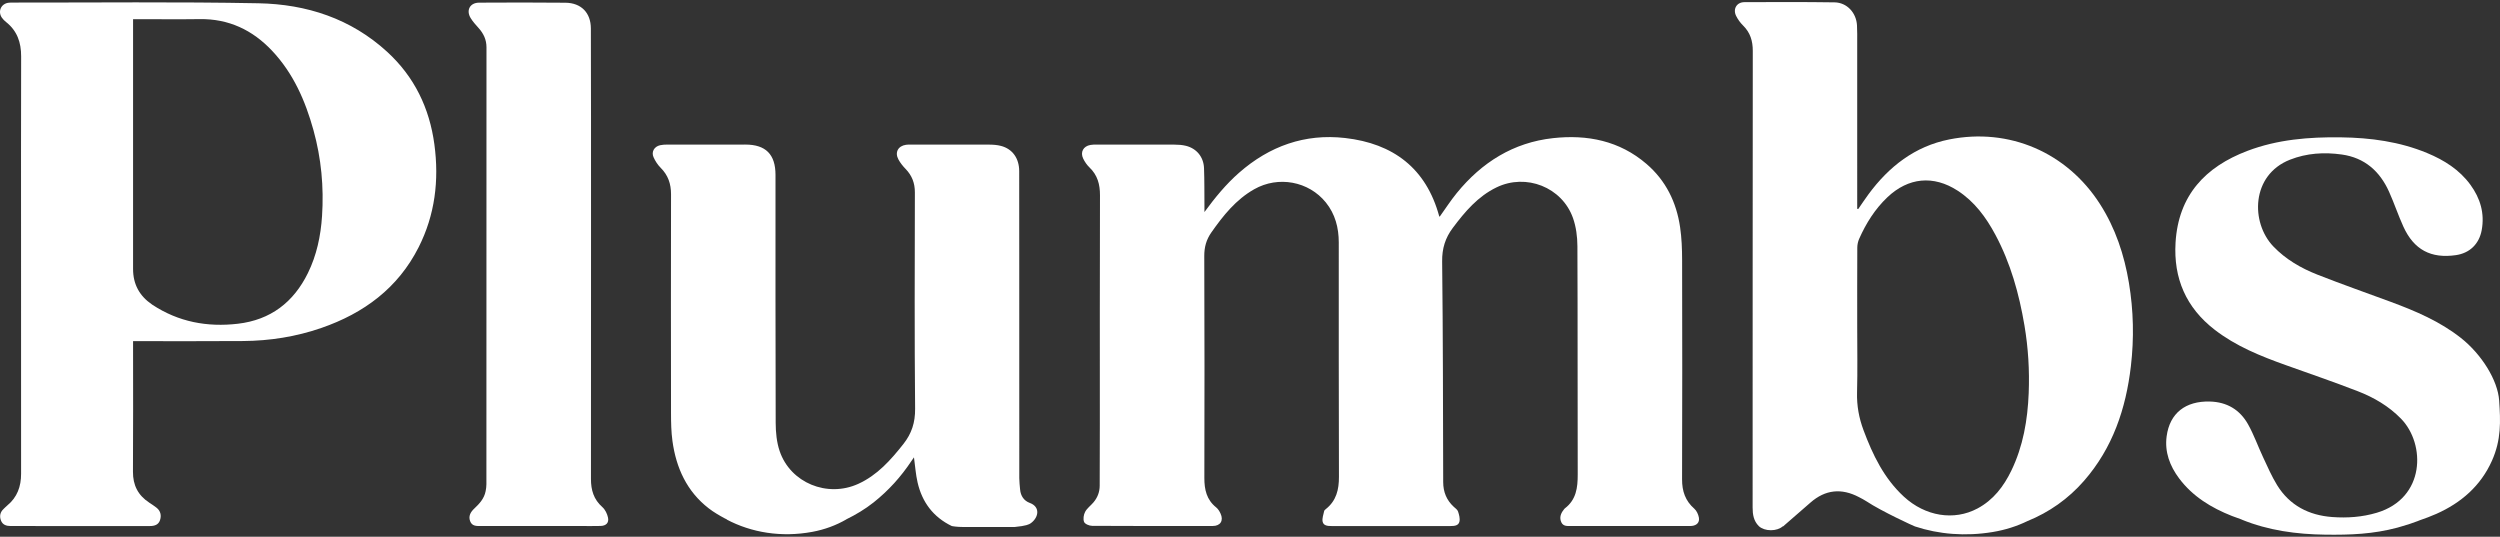
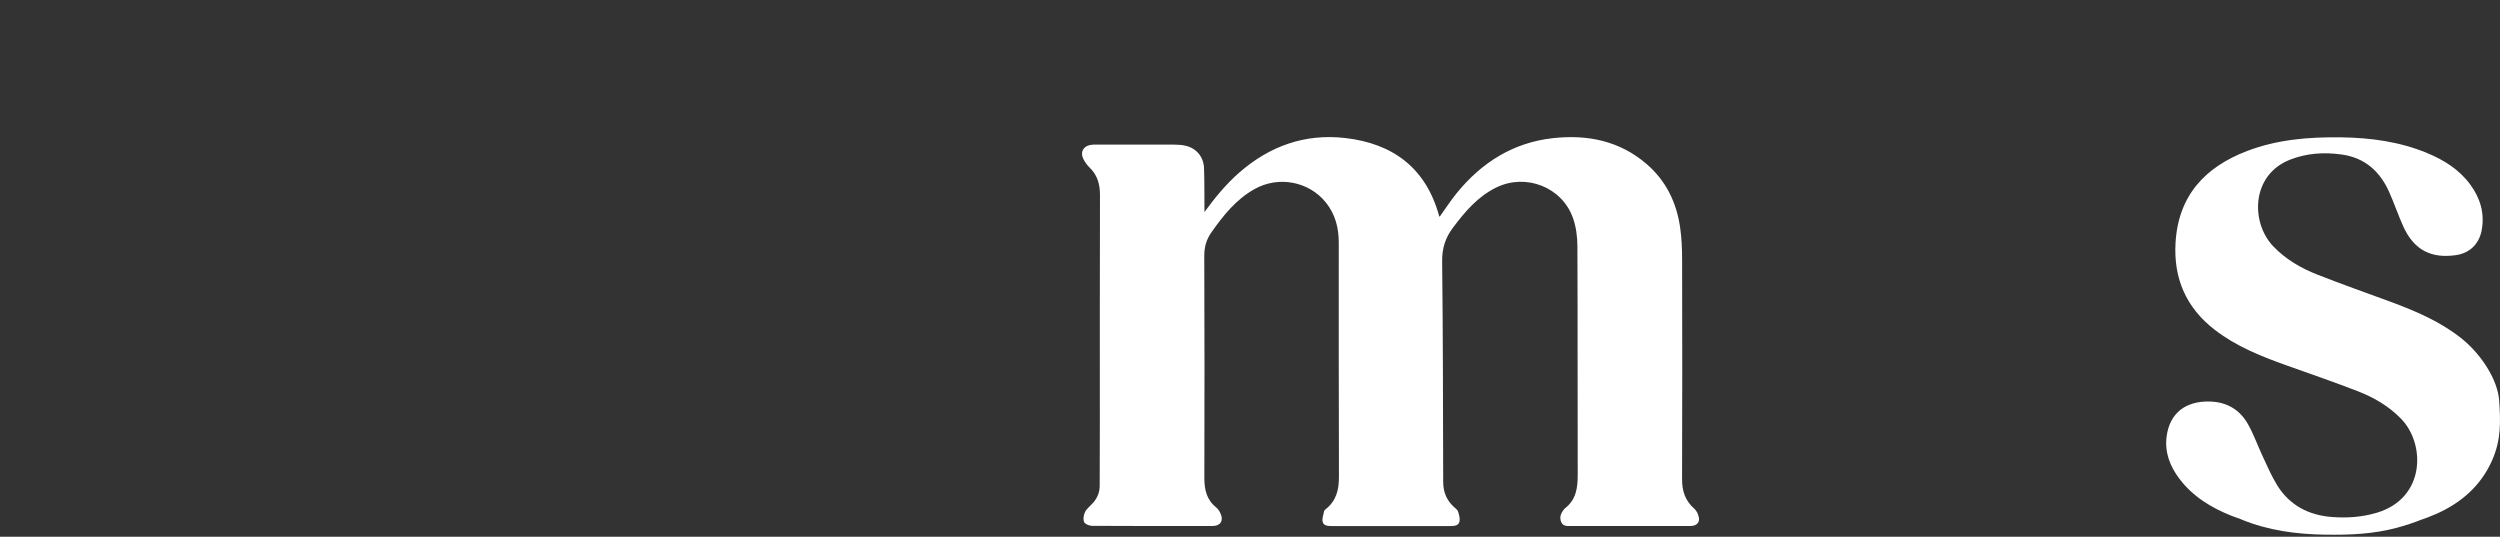
<svg xmlns="http://www.w3.org/2000/svg" width="680" height="146" viewBox="0 0 680 146" fill="none">
  <rect x="0" y="0" width="680" height="146" fill="#333333" stroke="none" />
  <path d="M327.608 57.679C330.476 53.767 333.455 50.119 337.032 46.984C345.302 39.736 354.922 36.29 365.872 37.537C378.939 39.025 387.927 45.754 391.473 58.85C391.48 58.877 391.546 58.889 391.609 58.92C393.14 56.787 394.57 54.565 396.227 52.528C403.027 44.172 411.639 38.755 422.441 37.572C431.741 36.553 440.505 38.272 447.856 44.596C453.122 49.127 455.995 55.016 456.988 61.801C457.414 64.71 457.528 67.686 457.535 70.633C457.58 90.548 457.593 110.463 457.523 130.378C457.512 133.605 458.402 136.223 460.856 138.37C461.493 138.928 461.936 139.909 462.094 140.765C462.338 142.078 461.534 142.903 460.2 143.05C459.81 143.094 459.412 143.075 459.018 143.075C448.47 143.076 437.923 143.075 427.375 143.078C426.335 143.078 425.193 143.204 424.672 142.043C424.143 140.864 424.467 139.737 425.262 138.742C425.385 138.588 425.48 138.399 425.632 138.284C428.731 135.935 429.151 132.654 429.14 129.053C429.076 108.35 429.15 87.645 429.056 66.942C429.044 64.38 428.699 61.684 427.846 59.286C424.867 50.912 415.092 47.084 407.071 50.959C401.986 53.415 398.472 57.571 395.164 61.985C393.11 64.727 392.223 67.581 392.264 71.096C392.495 91.106 392.497 111.12 392.549 131.132C392.556 133.802 393.451 136.025 395.408 137.834C395.84 138.234 396.419 138.62 396.588 139.127C396.878 139.997 397.157 141.014 396.97 141.866C396.725 142.985 395.603 143.084 394.558 143.083C383.764 143.071 372.97 143.071 362.176 143.083C361.134 143.084 359.985 143 359.755 141.885C359.571 140.991 359.977 139.967 360.172 139.011C360.215 138.801 360.454 138.606 360.643 138.455C363.481 136.192 364.206 133.19 364.193 129.673C364.11 108.427 364.16 87.18 364.144 65.934C364.141 61.948 363.177 58.223 360.627 55.066C355.97 49.301 347.699 47.765 341.151 51.471C336.176 54.286 332.716 58.622 329.495 63.216C328.104 65.2 327.552 67.223 327.562 69.66C327.643 89.772 327.631 109.884 327.585 129.996C327.578 133.162 328.193 135.936 330.802 138.016C331.316 138.426 331.702 139.07 331.987 139.681C332.878 141.596 331.962 143.066 329.876 143.069C318.934 143.083 307.992 143.096 297.05 143.029C296.287 143.024 295.102 142.536 294.871 141.966C294.56 141.198 294.744 140.004 295.155 139.225C295.665 138.258 296.649 137.55 297.385 136.693C298.514 135.378 299.113 133.846 299.117 132.101C299.132 126.481 299.156 120.862 299.157 115.243C299.162 94.539 299.125 73.836 299.196 53.133C299.207 50.145 298.522 47.633 296.334 45.539C295.639 44.873 295.057 44.022 294.634 43.154C293.768 41.375 294.657 39.765 296.599 39.426C297.129 39.334 297.677 39.325 298.217 39.325C305.265 39.319 312.313 39.308 319.361 39.336C320.437 39.341 321.544 39.404 322.581 39.664C325.484 40.391 327.38 42.691 327.494 45.746C327.623 49.192 327.578 52.644 327.608 56.094C327.612 56.622 327.608 57.151 327.608 57.679Z" fill="white" />
-   <path d="M36.195 92.794C36.195 93.463 36.195 93.945 36.195 94.427C36.195 105.714 36.246 117 36.165 128.286C36.139 131.981 37.555 134.737 40.607 136.726C41.266 137.155 41.924 137.592 42.545 138.073C43.709 138.976 43.951 140.232 43.507 141.526C43.089 142.748 42.015 143.086 40.77 143.084C28.154 143.069 15.539 143.071 2.924 143.081C1.744 143.082 0.735 142.768 0.275 141.614C-0.201 140.418 0.024 139.298 1.014 138.394C1.341 138.095 1.643 137.765 1.984 137.484C4.693 135.249 5.74 132.322 5.736 128.879C5.716 108.573 5.726 88.268 5.726 67.963C5.726 50.417 5.696 32.872 5.75 15.327C5.762 11.542 4.666 8.38 1.643 5.987C1.222 5.654 0.823 5.26 0.517 4.822C-0.676 3.114 0.302 0.97 2.357 0.745C2.747 0.702 3.144 0.7 3.537 0.7C25.811 0.725 48.09 0.46 70.355 0.891C83.38 1.143 95.435 5.047 105.309 14.096C112.711 20.879 116.824 29.385 118.155 39.298C119.464 49.052 118.324 58.452 113.858 67.275C108.236 78.382 98.957 85.21 87.408 89.204C80.527 91.583 73.405 92.706 66.136 92.761C56.823 92.831 47.509 92.788 38.195 92.794C37.609 92.795 37.023 92.794 36.195 92.794ZM36.194 5.216C36.194 5.933 36.194 6.51 36.194 7.088C36.194 29.121 36.194 51.154 36.195 73.186C36.195 77.268 37.907 80.476 41.33 82.81C41.371 82.838 41.409 82.87 41.45 82.897C48.542 87.57 56.359 89.029 64.692 88.059C73.597 87.022 79.839 82.228 83.749 74.278C86.147 69.401 87.239 64.159 87.595 58.788C88.119 50.879 87.385 43.061 85.263 35.406C83.045 27.406 79.782 19.925 73.994 13.794C68.673 8.158 62.216 5.085 54.339 5.201C48.87 5.281 43.398 5.216 37.928 5.216C37.399 5.216 36.87 5.216 36.194 5.216Z" fill="white" />
-   <path d="M160.757 69.376C160.757 89.678 160.772 109.98 160.74 130.282C160.735 133.292 161.485 135.85 163.835 137.924C164.609 138.608 165.167 139.767 165.382 140.8C165.675 142.216 164.841 143.018 163.377 143.058C161.604 143.107 159.83 143.076 158.056 143.076C148.99 143.077 139.925 143.075 130.859 143.078C129.666 143.078 128.402 143.173 127.877 141.763C127.356 140.364 128.015 139.253 128.995 138.338C130.418 137.008 131.702 135.603 132.089 133.613C132.211 132.991 132.302 132.351 132.302 131.72C132.313 92.101 132.309 52.483 132.323 12.864C132.324 10.821 131.545 9.162 130.222 7.673C129.44 6.792 128.622 5.913 128.015 4.914C126.722 2.787 127.834 0.735 130.307 0.723C138.14 0.684 145.975 0.655 153.808 0.742C158.068 0.79 160.701 3.454 160.716 7.731C160.772 23.696 160.75 39.662 160.757 55.628C160.758 60.21 160.757 64.793 160.757 69.376Z" fill="white" />
  <path d="M679.775 108.977C679.403 103.378 674.936 96.31 669.355 91.914C663.641 87.412 657.048 84.608 650.302 82.109C643.634 79.64 636.917 77.295 630.303 74.688C625.847 72.931 621.718 70.548 618.341 67.02C612.154 60.557 612.259 47.608 622.888 43.433C627.436 41.647 632.173 41.352 636.969 42.027C643.183 42.902 647.3 46.562 649.811 52.127C651.222 55.255 652.3 58.533 653.723 61.655C656.584 67.935 661.229 70.387 668.022 69.395C671.76 68.85 674.325 66.365 675.019 62.617C675.867 58.031 674.644 53.937 671.95 50.252C668.952 46.149 664.798 43.543 660.192 41.631C652.68 38.514 644.778 37.462 636.706 37.355C628.047 37.24 619.492 37.932 611.32 41.029C599.815 45.389 592.524 53.156 591.751 65.965C591.162 75.709 594.613 83.676 602.382 89.684C608.177 94.166 614.867 96.859 621.686 99.296C628.242 101.638 634.832 103.897 641.322 106.411C645.695 108.105 649.729 110.456 653.068 113.873C659.803 120.764 659.739 135.525 646.481 139.47C642.505 140.653 638.44 140.936 634.356 140.632C628.012 140.16 622.788 137.491 619.38 131.968C617.893 129.557 616.76 126.922 615.551 124.348C614.155 121.378 613.062 118.246 611.461 115.396C609.238 111.441 605.729 109.338 601.073 109.217C594.486 109.044 590.173 112.348 589.325 118.675C588.756 122.92 590.186 126.743 592.723 130.125C596.418 135.051 601.485 138.129 607.094 140.346C607.972 140.693 608.861 141.009 609.756 141.312H609.694C616.994 144.302 624.662 145.324 632.492 145.429C639.319 145.521 645.503 145.276 652.058 143.527C652.113 143.527 653.225 143.196 653.438 143.122C654.823 142.728 656.2 142.278 657.565 141.754C657.756 141.681 657.942 141.604 658.13 141.529C659.679 140.993 661.215 140.428 662.707 139.763C669.429 136.769 674.748 132.168 677.812 125.314C680.365 119.605 680.148 114.575 679.775 108.977Z" fill="white" />
-   <path d="M280.084 136.787C278.524 136.218 277.613 134.881 277.468 133.147C277.382 132.12 277.247 131.091 277.246 130.063C277.233 110.744 277.237 91.424 277.236 72.104C277.235 63.578 277.247 55.051 277.221 46.525C277.21 43.042 275.379 40.5 272.265 39.687C271.233 39.417 270.125 39.341 269.052 39.337C261.956 39.307 254.859 39.32 247.763 39.323C247.321 39.323 246.873 39.32 246.437 39.382C244.273 39.69 243.323 41.452 244.376 43.381C244.886 44.318 245.582 45.186 246.328 45.956C248.067 47.75 248.853 49.816 248.847 52.338C248.806 71.953 248.727 91.57 248.91 111.184C248.944 114.926 247.978 117.913 245.721 120.771C242.272 125.137 238.636 129.245 233.454 131.608C225.038 135.446 214.986 131.342 212.06 122.681C211.246 120.272 210.995 117.575 210.986 115.008C210.906 92.534 210.943 70.06 210.937 47.586C210.935 41.981 208.289 39.326 202.735 39.322C195.639 39.318 188.543 39.317 181.446 39.328C180.811 39.329 180.159 39.362 179.543 39.502C177.965 39.859 177.112 41.286 177.759 42.752C178.224 43.807 178.901 44.842 179.714 45.655C181.728 47.666 182.527 50.02 182.521 52.839C182.48 72.701 182.487 92.563 182.516 112.425C182.52 114.931 182.566 117.461 182.904 119.937C183.901 127.26 186.83 133.689 192.782 138.276C194.145 139.326 195.645 140.197 197.179 141.023C197.346 141.113 197.533 141.196 197.733 141.276H197.591C204.427 144.906 212.563 146.201 220.894 144.675C224.347 144.043 227.429 142.874 230.201 141.276H230.165C232.793 139.989 235.306 138.494 237.631 136.649C241.671 133.443 245.076 129.669 247.921 125.377C248.131 125.061 248.354 124.753 248.599 124.401C248.924 126.733 249.073 129.019 249.58 131.221C250.814 136.582 253.831 140.632 258.855 143.069C258.978 143.129 260.375 143.344 262.011 143.344H275.97C279.096 143.045 279.916 142.649 280.384 142.309C282.532 140.746 283.027 137.863 280.084 136.787Z" fill="white" />
-   <path d="M579.068 76.943C577.795 69.303 575.403 62.084 571.211 55.527C562.237 41.486 546.527 34.662 530.188 37.926C520.85 39.791 513.812 45.285 508.246 52.821C507.271 54.141 506.369 55.514 505.433 56.862C505.342 56.838 505.251 56.815 505.161 56.791V55.241C505.161 40.7 505.162 26.158 505.159 11.617C505.159 10.04 505.191 8.459 505.102 6.886C504.908 3.46 502.357 0.692 499.001 0.642C490.822 0.522 482.64 0.548 474.46 0.588C472.375 0.598 471.295 2.445 472.224 4.325C472.695 5.278 473.356 6.191 474.114 6.937C476.07 8.864 476.762 11.124 476.758 13.857C476.711 55.263 476.729 96.669 476.714 138.074C476.713 139.963 476.999 141.698 478.378 143.08C478.399 143.1 478.417 143.121 478.438 143.141C478.455 143.157 478.469 143.173 478.486 143.189H478.496C479.207 143.814 480.369 144.222 481.684 144.222C482.999 144.222 484.161 143.814 484.872 143.189H484.992C487.471 141.033 489.959 138.887 492.427 136.719C496.488 133.152 500.895 132.721 505.638 135.218C506.332 135.584 507.042 135.934 507.694 136.368C511.735 139.059 520.737 143.189 520.865 143.189C527.355 145.34 534.612 145.933 542.01 144.71C545.474 144.137 548.599 143.121 551.44 141.748C557.393 139.324 562.564 135.702 566.87 130.767C574.663 121.835 578.251 111.155 579.6 99.608C580.485 92.043 580.323 84.478 579.068 76.943ZM551.806 106.912C551.513 114.228 550.303 121.367 547.074 128.029C544.994 132.32 542.185 136.001 537.882 138.302C531.497 141.718 523.679 140.451 517.858 135.091C512.456 130.118 509.385 123.737 506.872 117C505.639 113.693 505.025 110.348 505.118 106.787C505.275 100.78 505.161 94.767 505.161 88.757C505.161 81.613 505.144 74.47 505.184 67.326C505.188 66.523 505.379 65.662 505.706 64.928C507.58 60.716 509.998 56.856 513.369 53.657C519.054 48.262 525.901 47.597 532.487 51.865C537.076 54.84 540.203 59.109 542.742 63.85C546.887 71.591 549.199 79.921 550.653 88.533C551.681 94.623 552.052 100.754 551.806 106.912Z" fill="white" />
</svg>